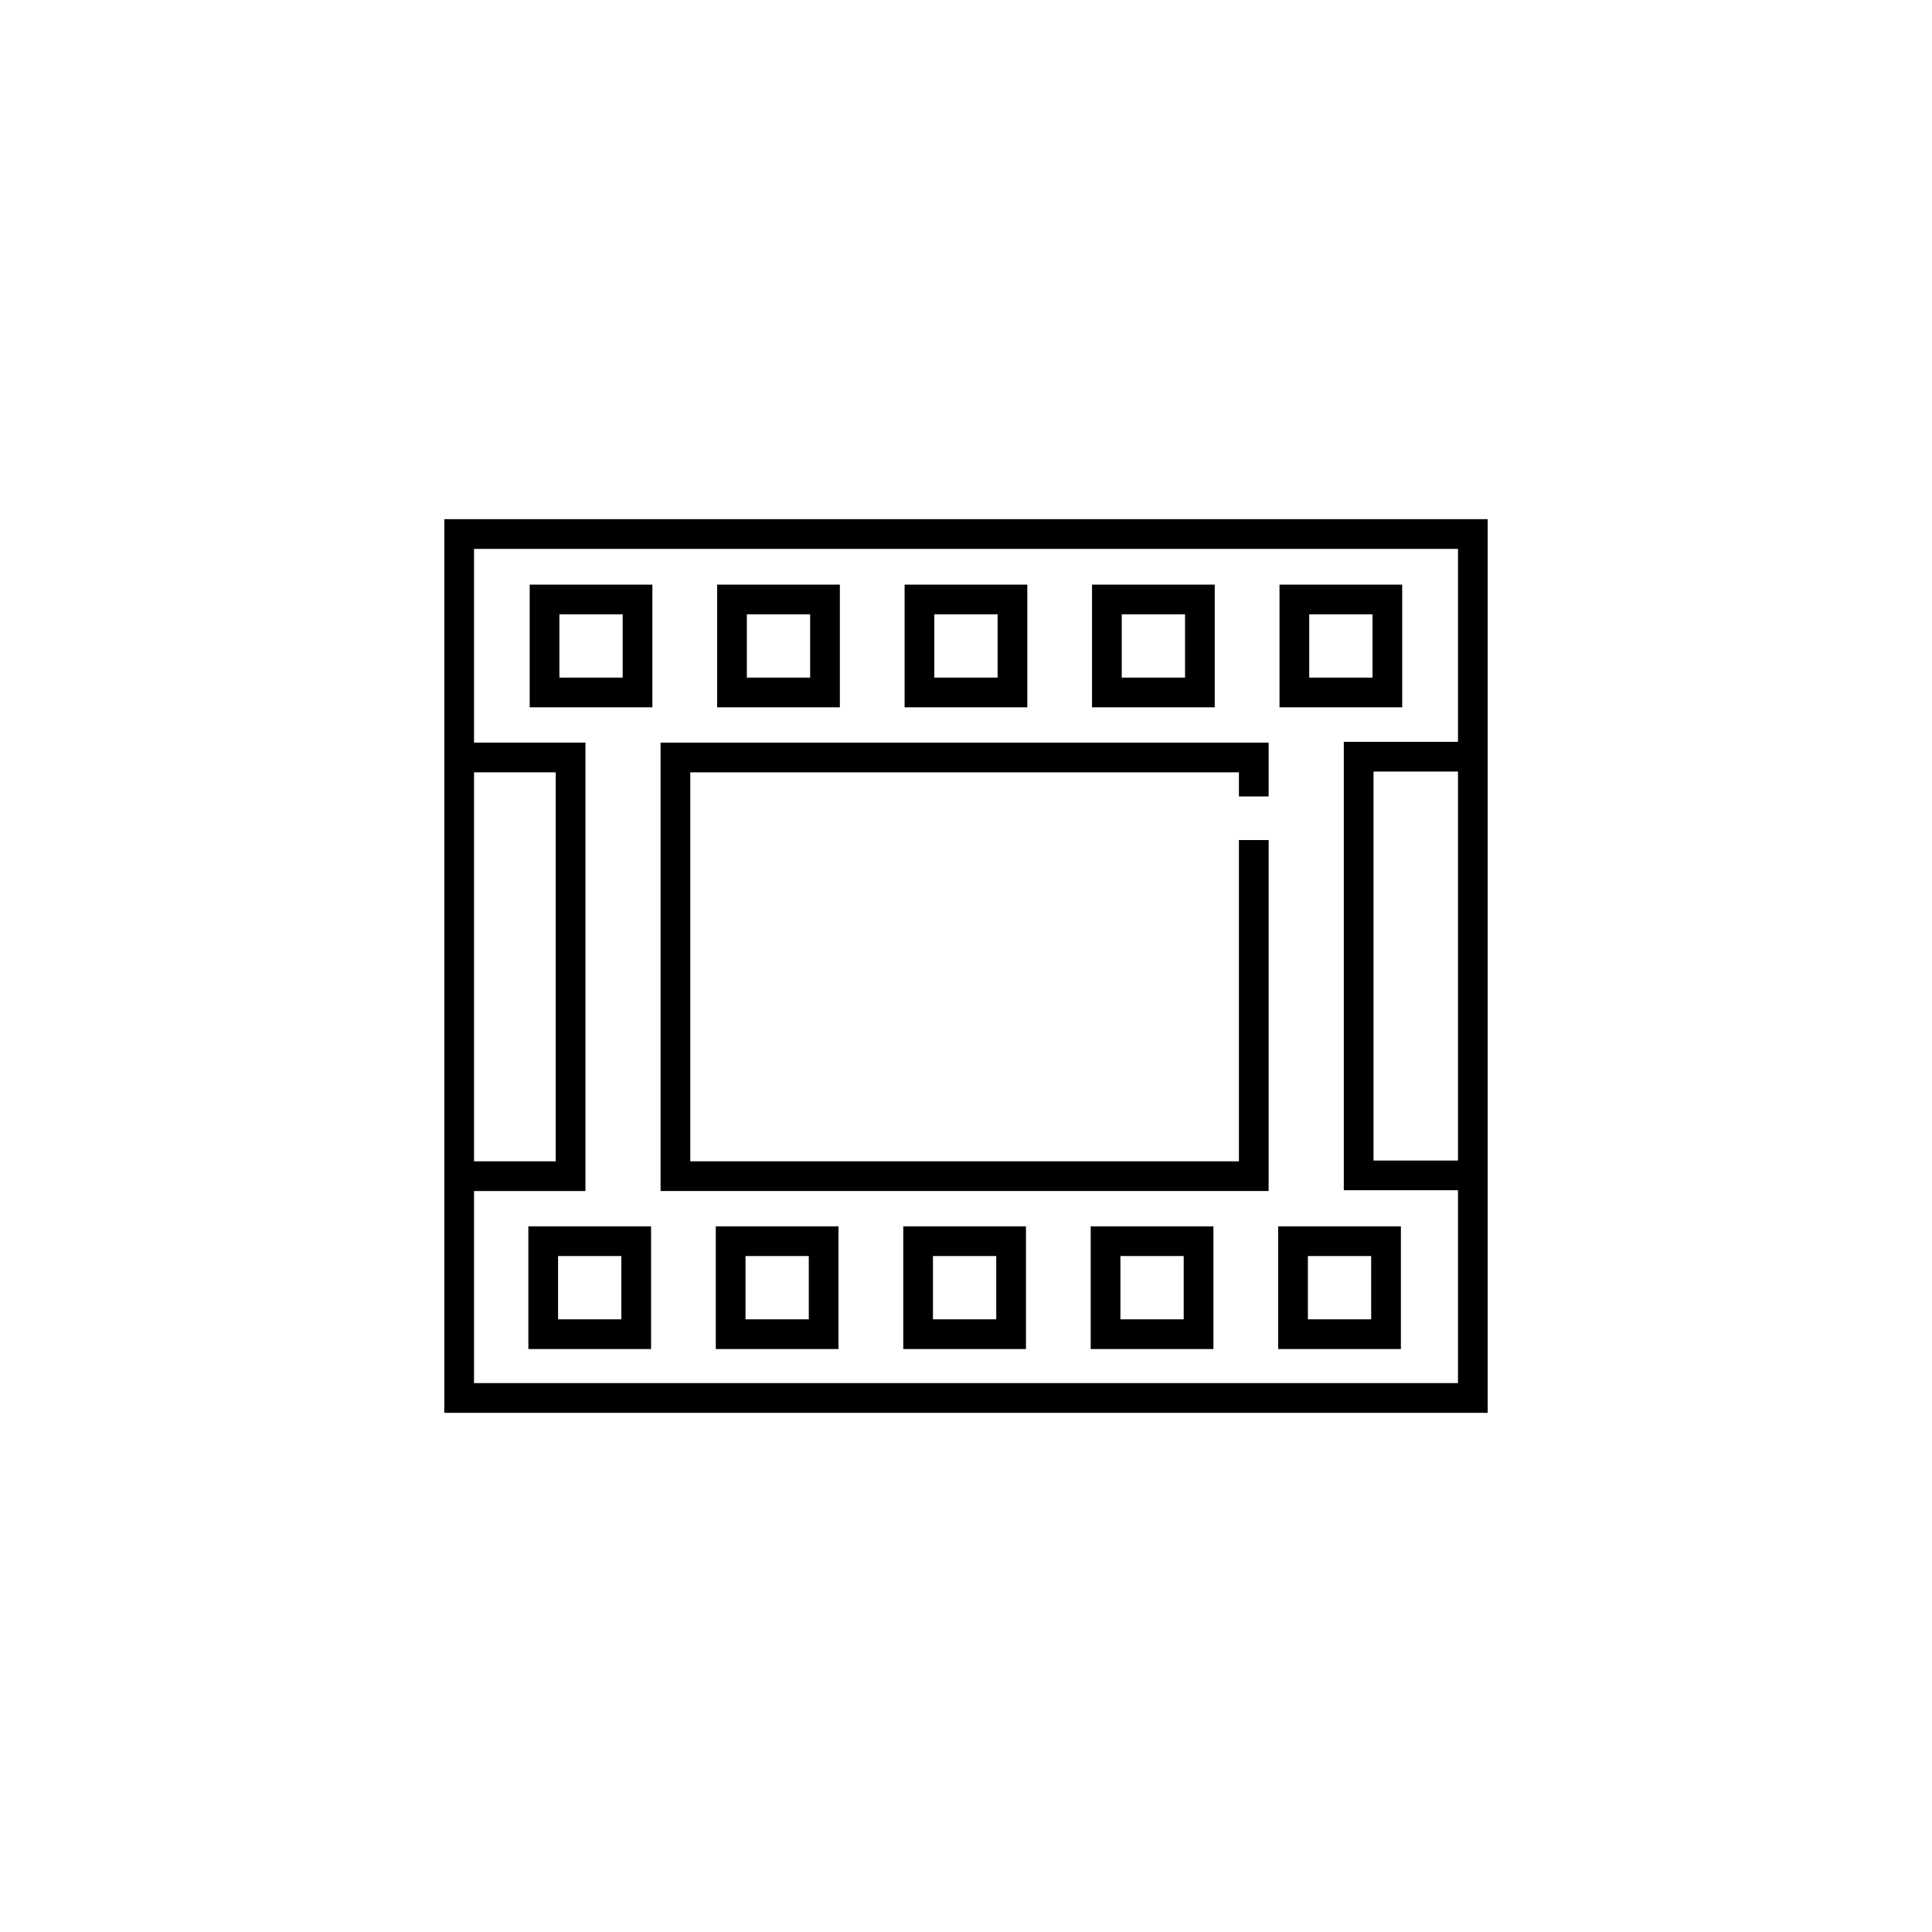
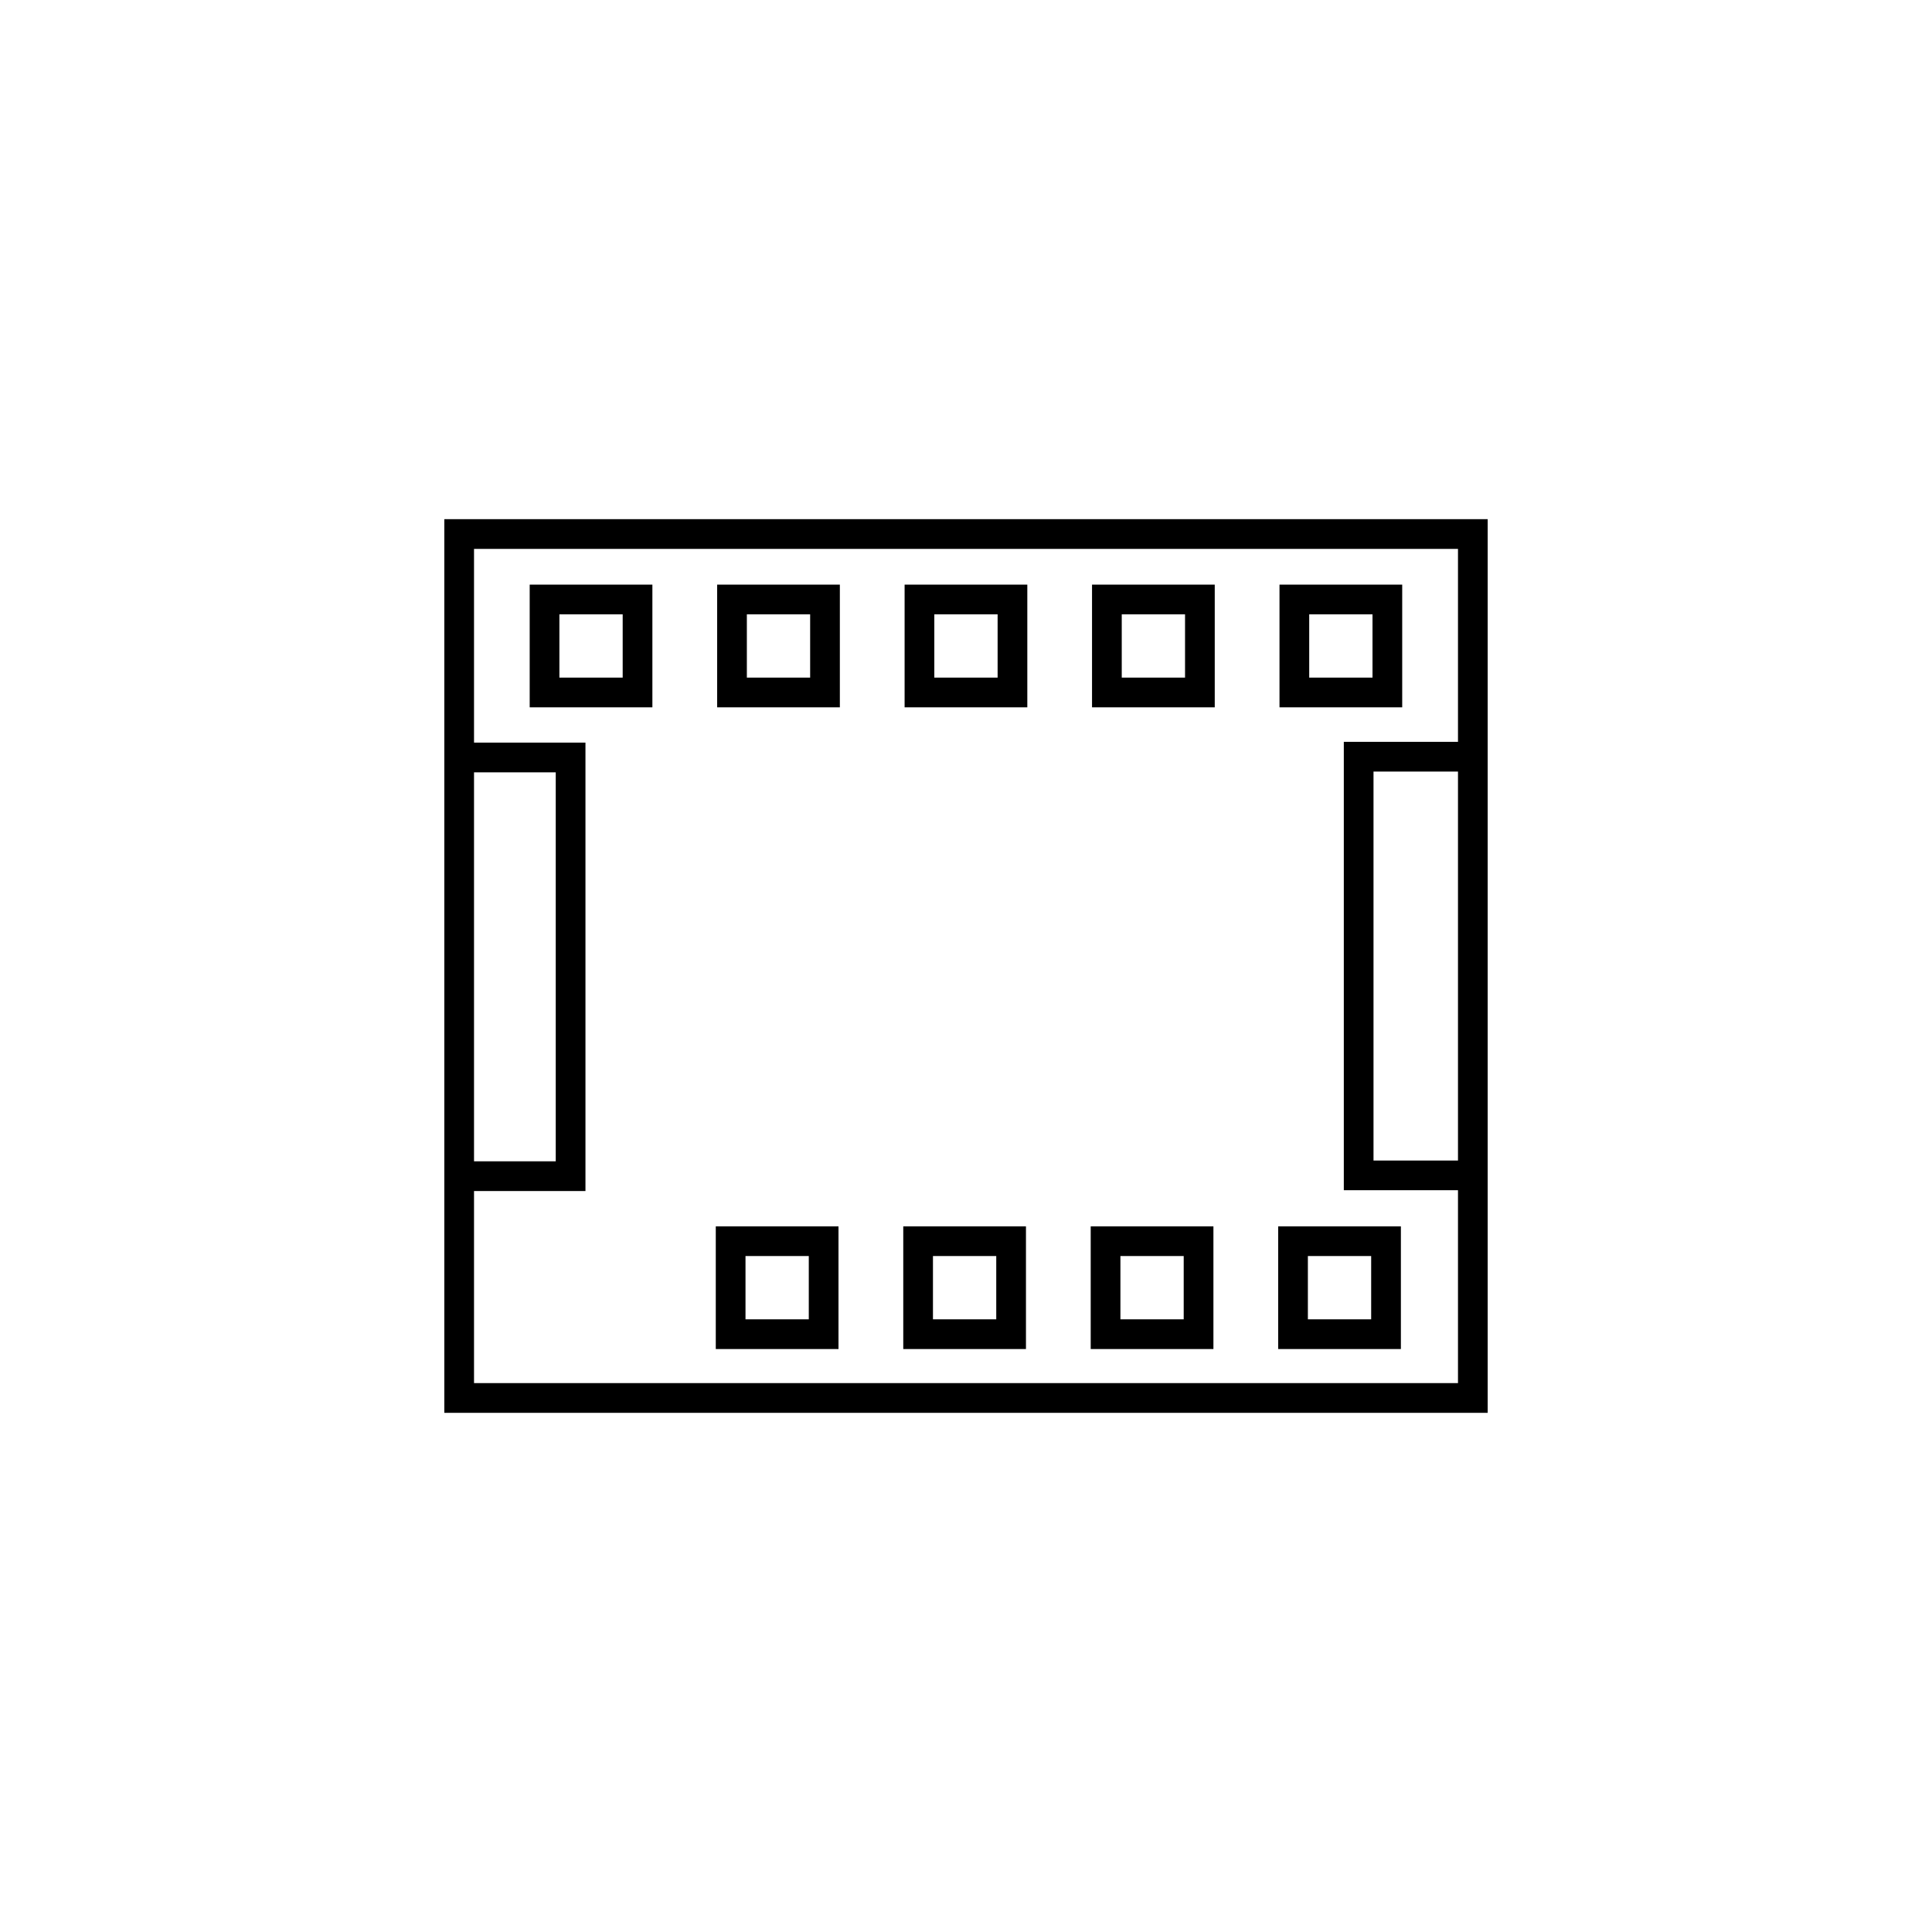
<svg xmlns="http://www.w3.org/2000/svg" fill="#000000" width="800px" height="800px" version="1.1" viewBox="144 144 512 512">
  <g>
    <path d="m261.75 281.59v236.82h276.5v-236.82zm7.871 67.086h21.656v103.09h-21.656zm0 161.86v-50.902h29.531v-118.83h-29.531v-51.34h260.76v51.125h-30.258v118.83h30.258v51.117zm260.76-162.07v103.09h-22.387v-103.09z" />
-     <path d="m319.06 459.63h161.14v-93.008h-7.871v85.137h-145.4v-103.08h145.4v6.383h7.871v-14.258h-161.14z" />
    <path d="m515.25 501.51h-32.52v-32.516h32.52zm-24.648-7.875h16.773v-16.773h-16.773z" />
-     <path d="m316.54 501.51h-32.52v-32.516h32.52zm-24.648-7.875h16.773v-16.773h-16.773z" />
    <path d="m415.89 501.51h-32.516v-32.516h32.516zm-24.645-7.875h16.773v-16.773h-16.773z" />
    <path d="m366.21 501.51h-32.52v-32.516h32.52zm-24.645-7.875h16.773v-16.773h-16.773z" />
    <path d="m465.57 501.51h-32.52v-32.516h32.52zm-24.648-7.875h16.773v-16.773h-16.773z" />
    <path d="m515.6 331.45h-32.52v-32.516h32.52zm-24.645-7.875h16.773v-16.773h-16.773z" />
    <path d="m316.89 331.45h-32.516v-32.516h32.516zm-24.645-7.875h16.773v-16.773h-16.773z" />
    <path d="m416.25 331.45h-32.52v-32.516h32.52zm-24.645-7.875h16.773v-16.773h-16.773z" />
    <path d="m366.57 331.45h-32.516v-32.516h32.516zm-24.645-7.875h16.773v-16.773h-16.773z" />
    <path d="m465.92 331.45h-32.52v-32.516h32.52zm-24.645-7.875h16.773v-16.773h-16.773z" />
  </g>
</svg>